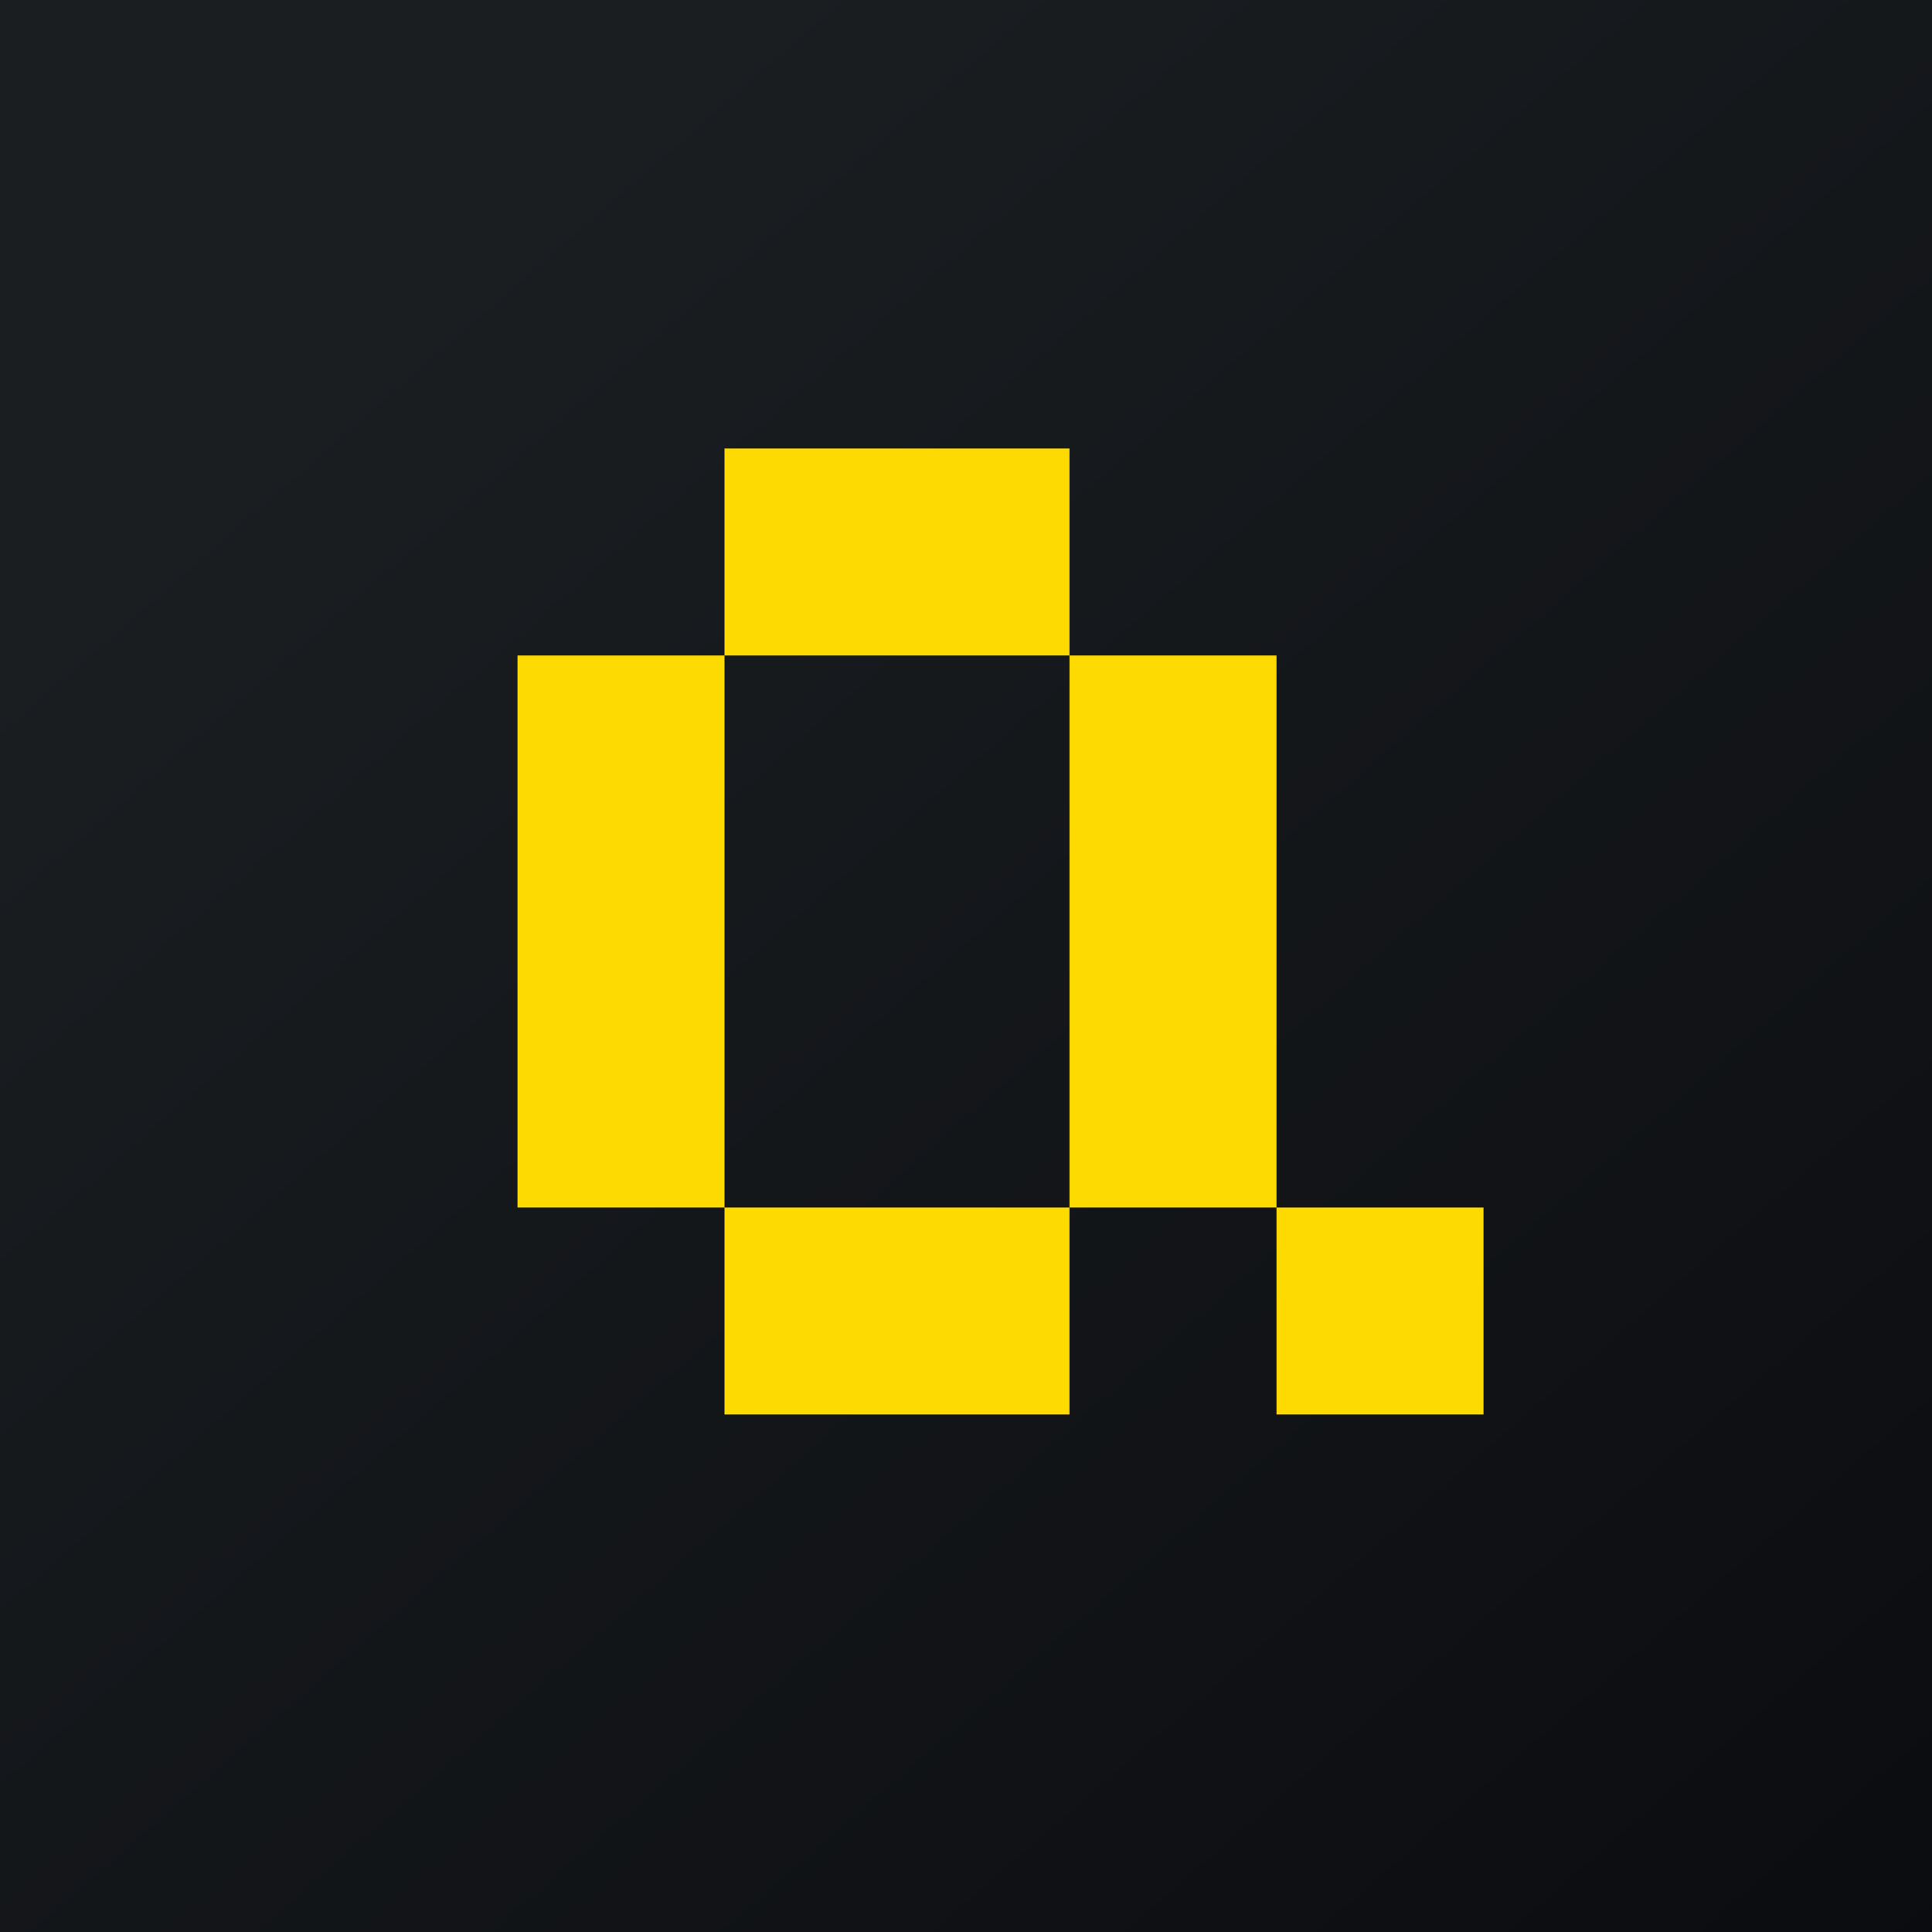
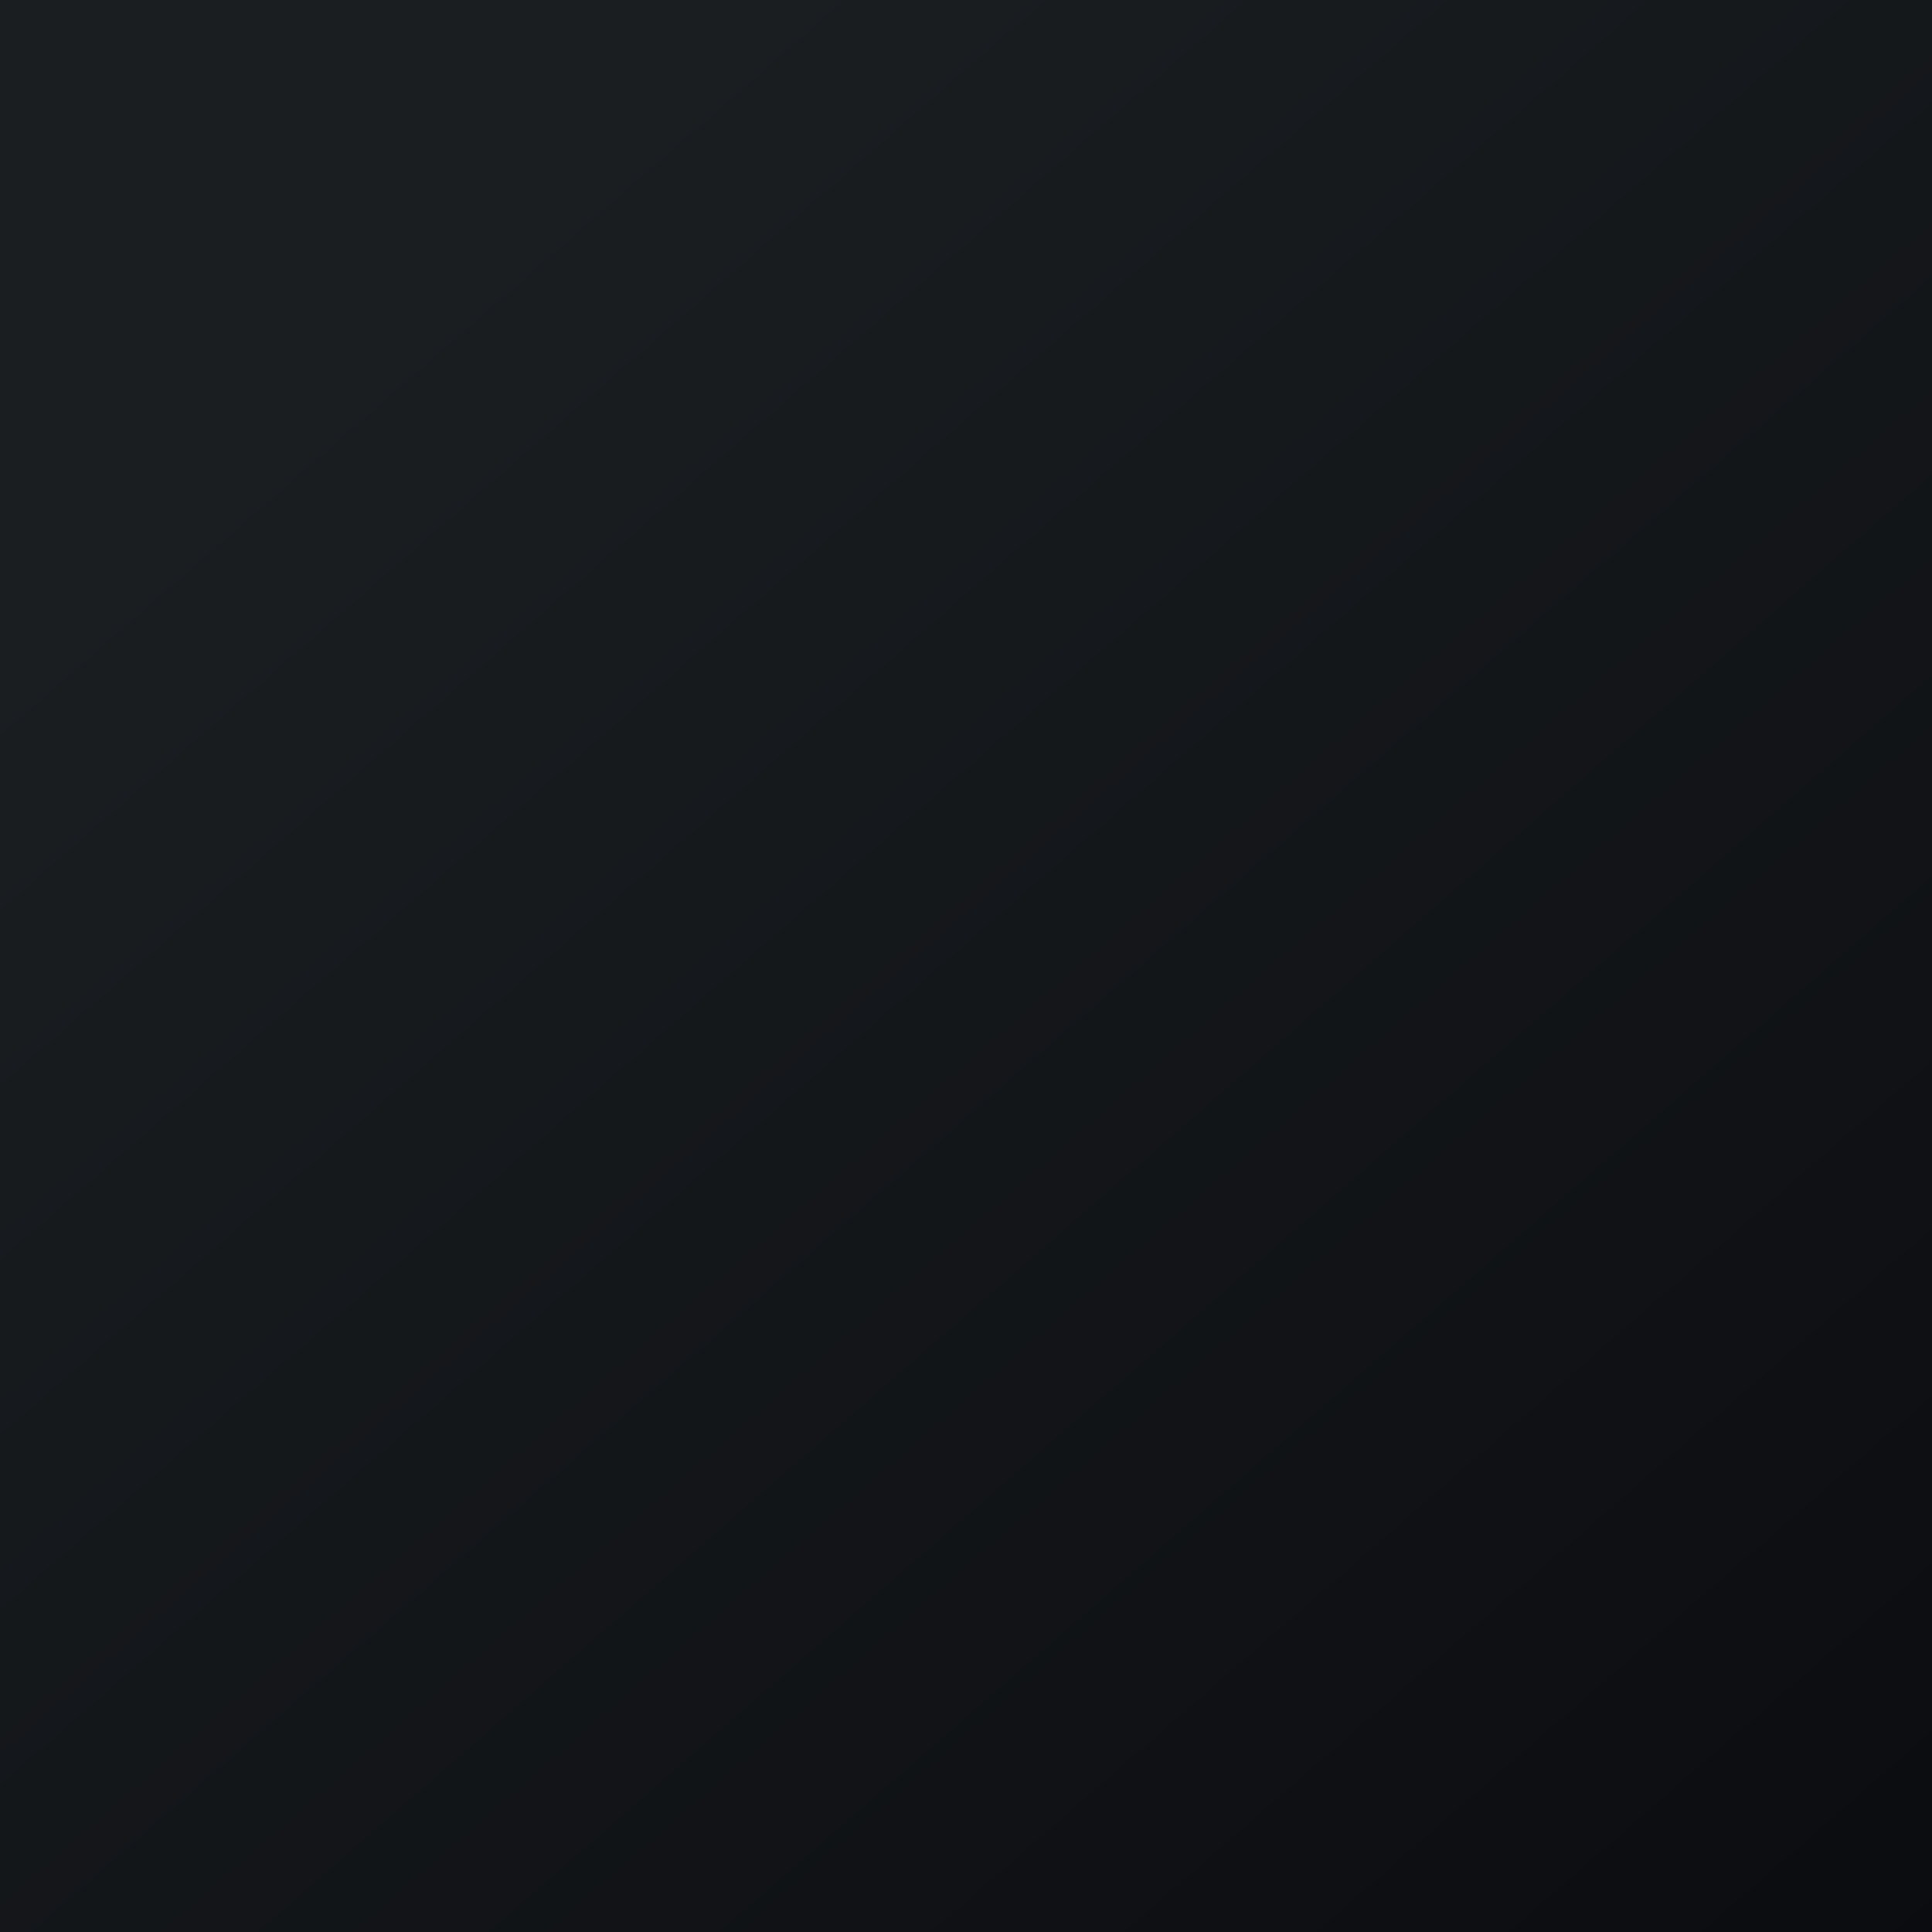
<svg xmlns="http://www.w3.org/2000/svg" width="56" height="56" viewBox="0 0 56 56">
  <path fill="url(#a)" d="M0 0h56v56H0z" />
-   <path d="M31 41H21v-6h10v6Zm12 0h-6v-6h6v6Zm-22-6h-6V19h6v16Zm16 0h-6V19h6v16Zm-6-16H21v-6h10v6Z" fill="#FDDA02" />
  <defs>
    <linearGradient id="a" x1="10.42" y1="9.71" x2="68.15" y2="76.02" gradientUnits="userSpaceOnUse">
      <stop stop-color="#1A1E21" />
      <stop offset="1" stop-color="#06060A" />
    </linearGradient>
  </defs>
</svg>